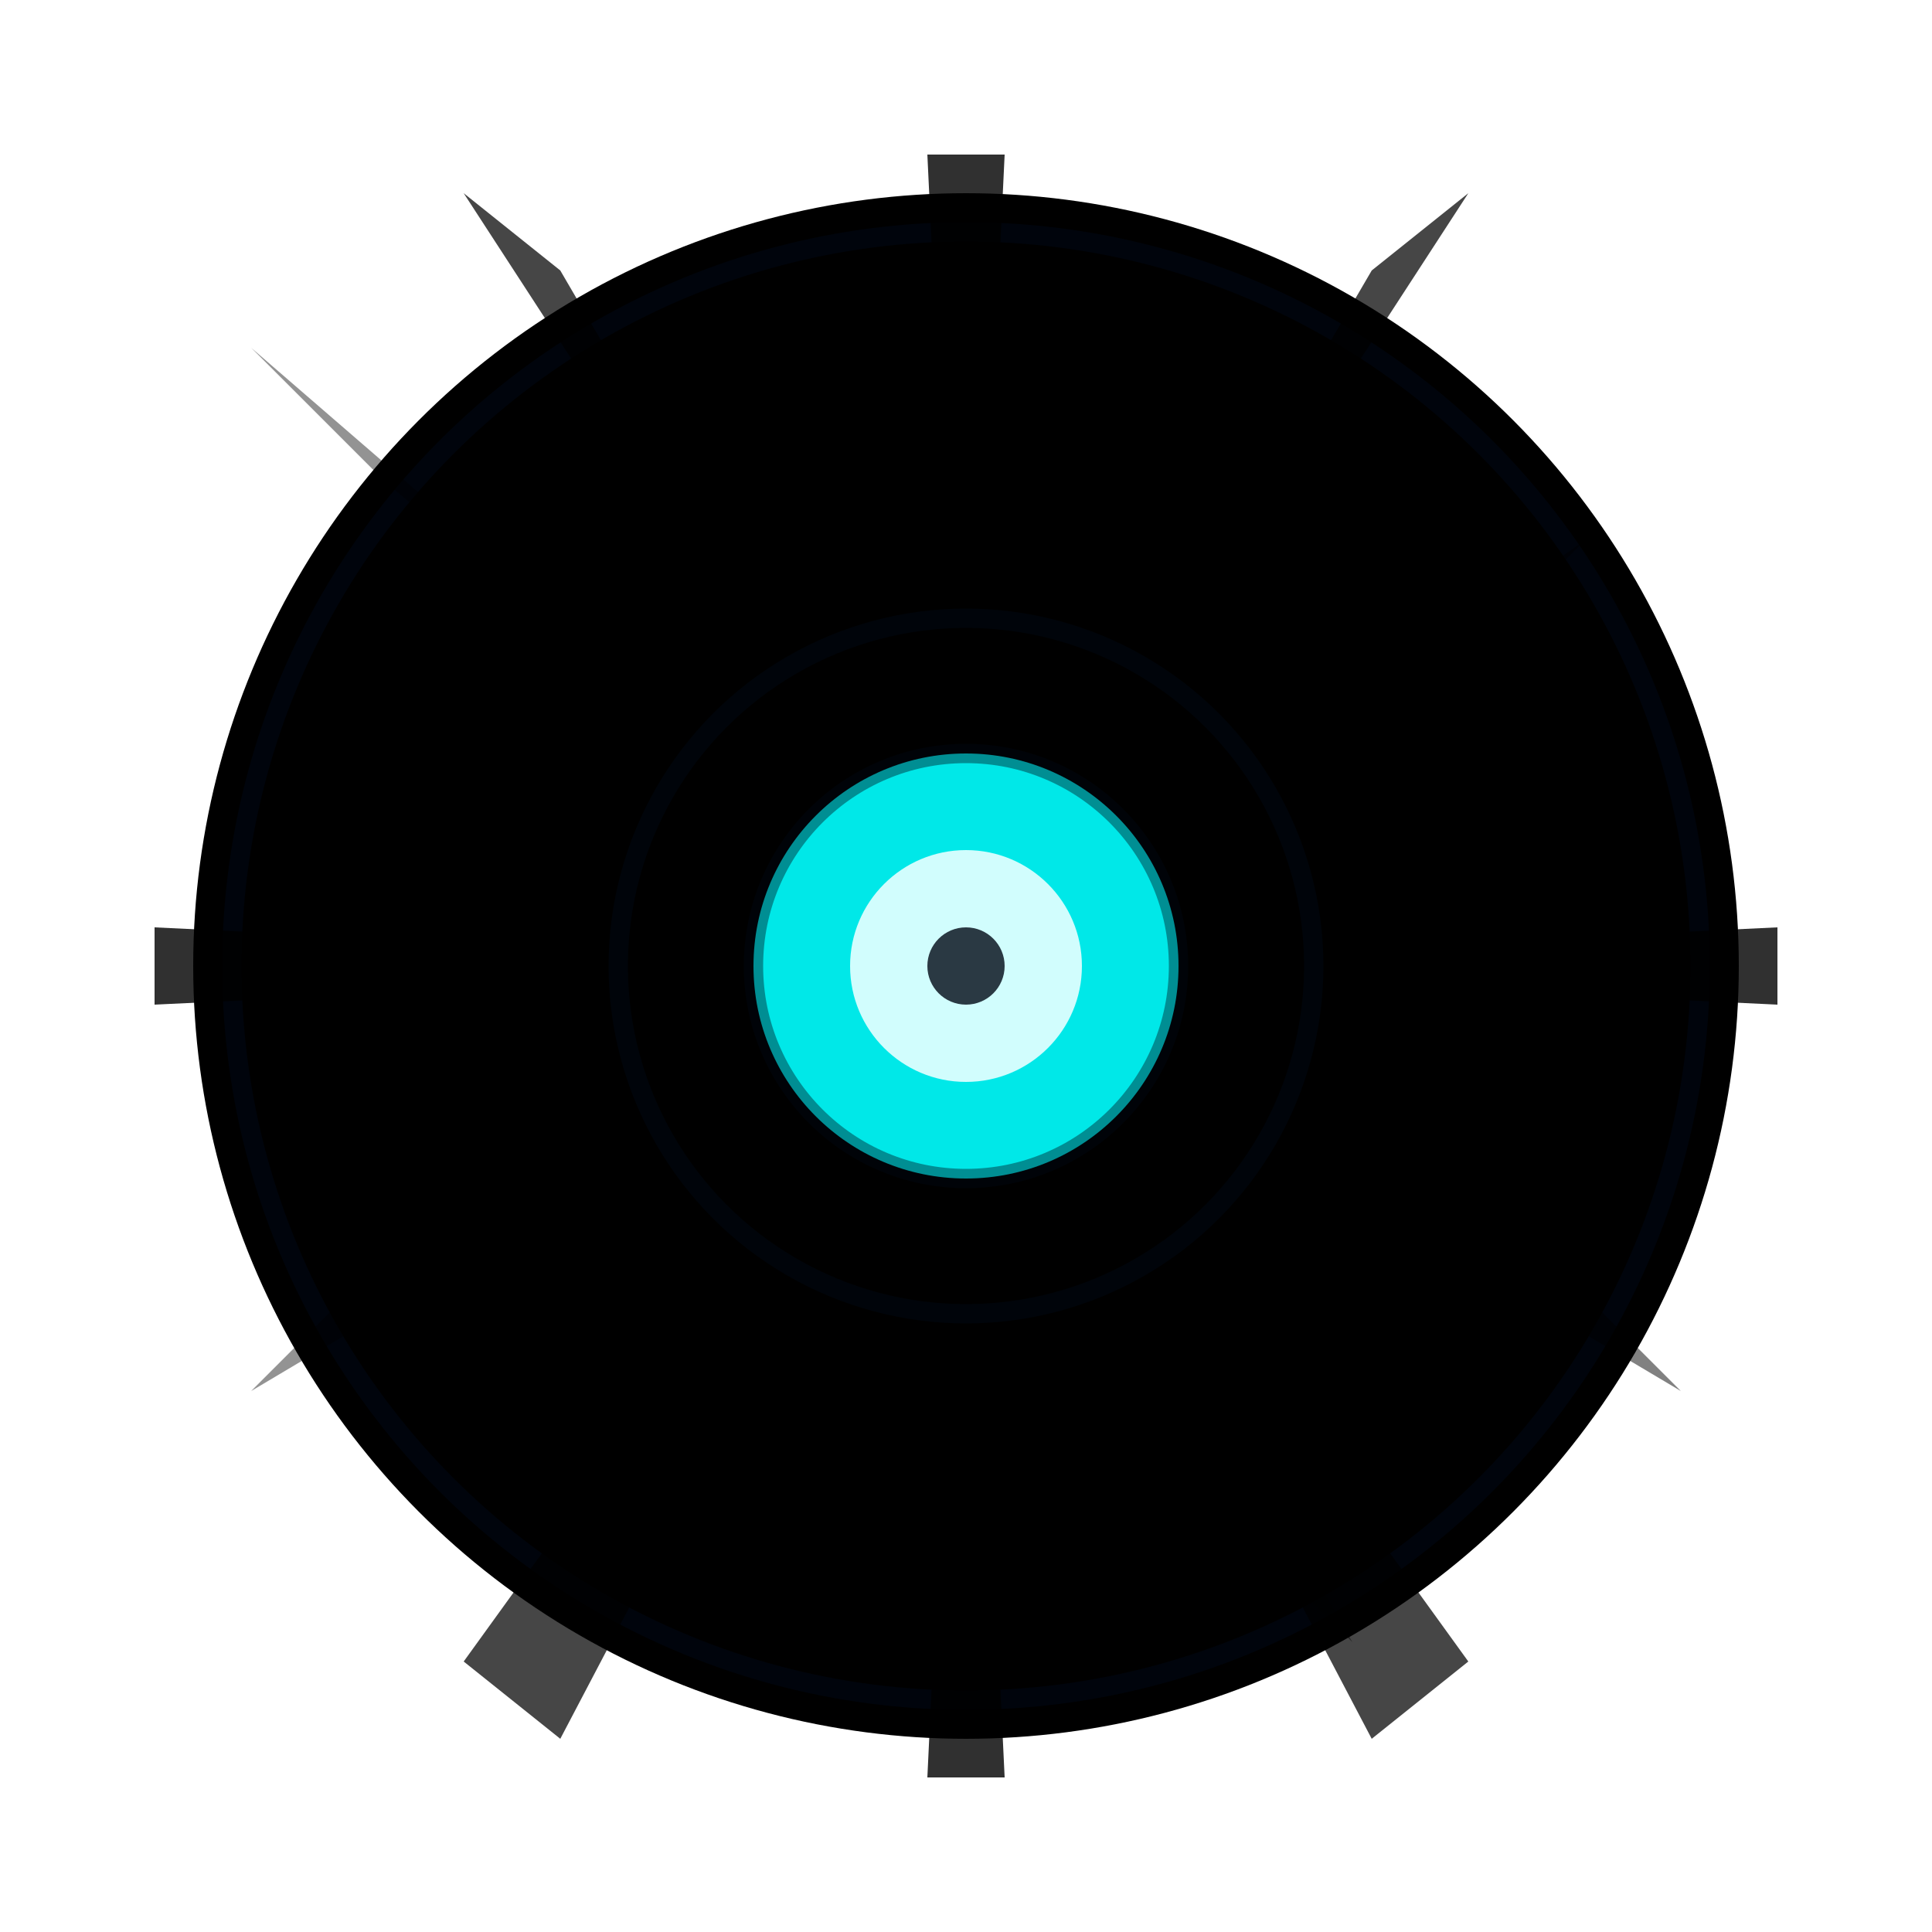
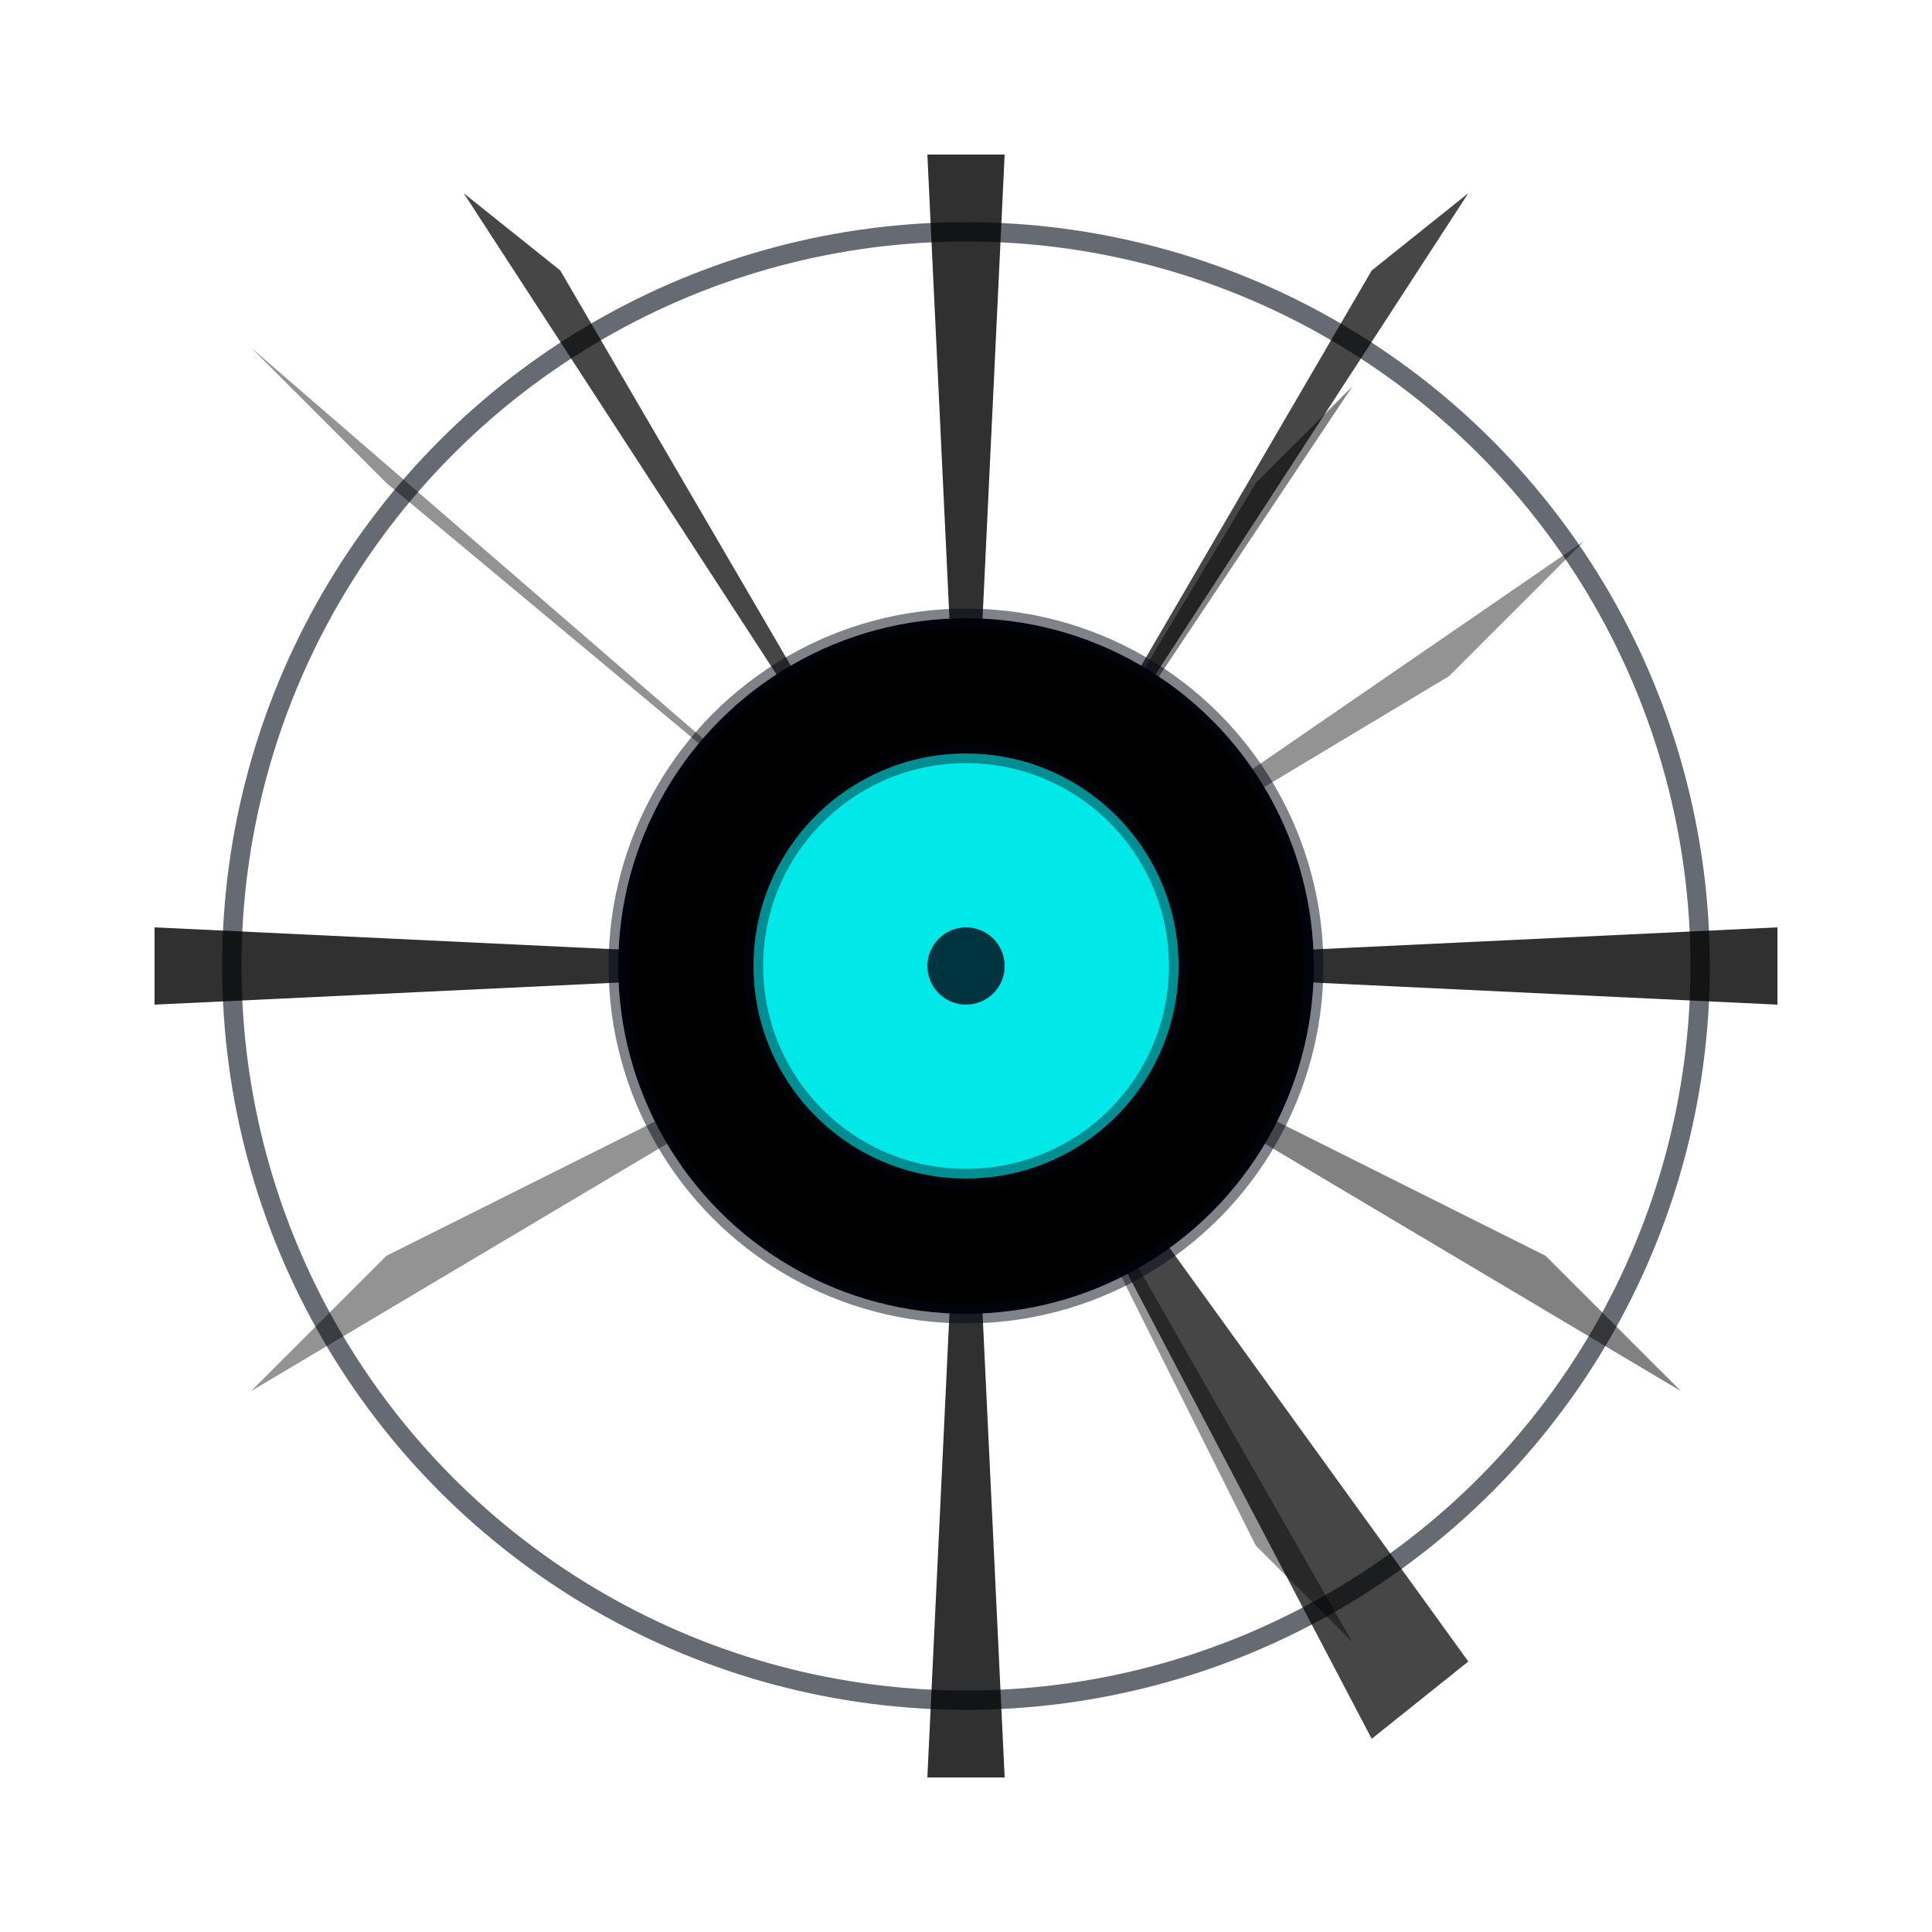
<svg xmlns="http://www.w3.org/2000/svg" width="32" height="32" viewBox="0 0 100 100">
  <defs>
    <radialGradient id="blueBurst" cx="50%" cy="50%" r="50%">
      <stop offset="0%" stopColor="#00ffff" stopOpacity="1" />
      <stop offset="25%" stopColor="#00ddff" stopOpacity="0.95" />
      <stop offset="50%" stopColor="#0099ff" stopOpacity="0.8" />
      <stop offset="75%" stopColor="#0055ff" stopOpacity="0.5" />
      <stop offset="100%" stopColor="#000814" stopOpacity="0" />
    </radialGradient>
    <radialGradient id="cyberGlow" cx="50%" cy="50%" r="50%">
      <stop offset="0%" stopColor="#00ffff" stopOpacity="0.3" />
      <stop offset="50%" stopColor="#0088ff" stopOpacity="0.15" />
      <stop offset="100%" stopColor="#000814" stopOpacity="0" />
    </radialGradient>
    <linearGradient id="rayGradient" x1="50%" y1="50%" x2="50%" y2="0%">
      <stop offset="0%" stopColor="#00ffff" stopOpacity="1" />
      <stop offset="60%" stopColor="#0099ff" stopOpacity="0.7" />
      <stop offset="100%" stopColor="#0044ff" stopOpacity="0.2" />
    </linearGradient>
    <filter id="sharpGlow">
      <feGaussianBlur stdDeviation="1.2" result="coloredBlur" />
      <feMerge>
        <feMergeNode in="coloredBlur" />
        <feMergeNode in="SourceGraphic" />
      </feMerge>
    </filter>
    <filter id="softGlow">
      <feGaussianBlur stdDeviation="2" result="coloredBlur" />
      <feMerge>
        <feMergeNode in="coloredBlur" />
        <feMergeNode in="SourceGraphic" />
      </feMerge>
    </filter>
  </defs>
  <rect width="100" height="100" fill="none" />
-   <circle cx="50" cy="50" r="40" fill="url(#cyberGlow)" filter="url(#softGlow)" />
  <circle cx="50" cy="50" r="38" fill="none" stroke="#000814" strokeWidth="1" opacity="0.6" />
  <g>
    <polygon points="50,50 48,8 52,8" fill="url(#rayGradient)" opacity="0.9" filter="url(#sharpGlow)" />
    <polygon points="50,50 71,14 76,10" fill="url(#rayGradient)" opacity="0.85" filter="url(#sharpGlow)" />
    <polygon points="50,50 92,48 92,52" fill="url(#rayGradient)" opacity="0.9" filter="url(#sharpGlow)" />
    <polygon points="50,50 76,86 71,90" fill="url(#rayGradient)" opacity="0.85" filter="url(#sharpGlow)" />
    <polygon points="50,50 52,92 48,92" fill="url(#rayGradient)" opacity="0.9" filter="url(#sharpGlow)" />
-     <polygon points="50,50 24,86 29,90" fill="url(#rayGradient)" opacity="0.85" filter="url(#sharpGlow)" />
    <polygon points="50,50 8,52 8,48" fill="url(#rayGradient)" opacity="0.9" filter="url(#sharpGlow)" />
    <polygon points="50,50 29,14 24,10" fill="url(#rayGradient)" opacity="0.85" filter="url(#sharpGlow)" />
    <polygon points="50,50 65,25 70,20" fill="url(#rayGradient)" opacity="0.7" filter="url(#sharpGlow)" />
    <polygon points="50,50 75,35 82,28" fill="url(#rayGradient)" opacity="0.65" filter="url(#sharpGlow)" />
    <polygon points="50,50 80,65 87,72" fill="url(#rayGradient)" opacity="0.7" filter="url(#sharpGlow)" />
    <polygon points="50,50 65,80 70,85" fill="url(#rayGradient)" opacity="0.65" filter="url(#sharpGlow)" />
-     <polygon points="50,50 35,75 30,80" fill="url(#rayGradient)" opacity="0.7" filter="url(#sharpGlow)" />
    <polygon points="50,50 20,65 13,72" fill="url(#rayGradient)" opacity="0.65" filter="url(#sharpGlow)" />
    <polygon points="50,50 35,35 28,28" fill="url(#rayGradient)" opacity="0.7" filter="url(#sharpGlow)" />
    <polygon points="50,50 20,25 13,18" fill="url(#rayGradient)" opacity="0.65" filter="url(#sharpGlow)" />
  </g>
  <circle cx="50" cy="50" r="18" fill="url(#blueBurst)" filter="url(#sharpGlow)" />
  <circle cx="50" cy="50" r="18" fill="none" stroke="#000814" strokeWidth="0.8" opacity="0.5" />
  <circle cx="50" cy="50" r="11" fill="#00ffff" opacity="0.95" filter="url(#sharpGlow)" />
  <circle cx="50" cy="50" r="11" fill="none" stroke="#000814" strokeWidth="0.6" opacity="0.4" />
-   <circle cx="50" cy="50" r="6" fill="#e6ffff" opacity="0.95" filter="url(#sharpGlow)" />
  <circle cx="50" cy="50" r="2" fill="#000814" opacity="0.8" />
</svg>